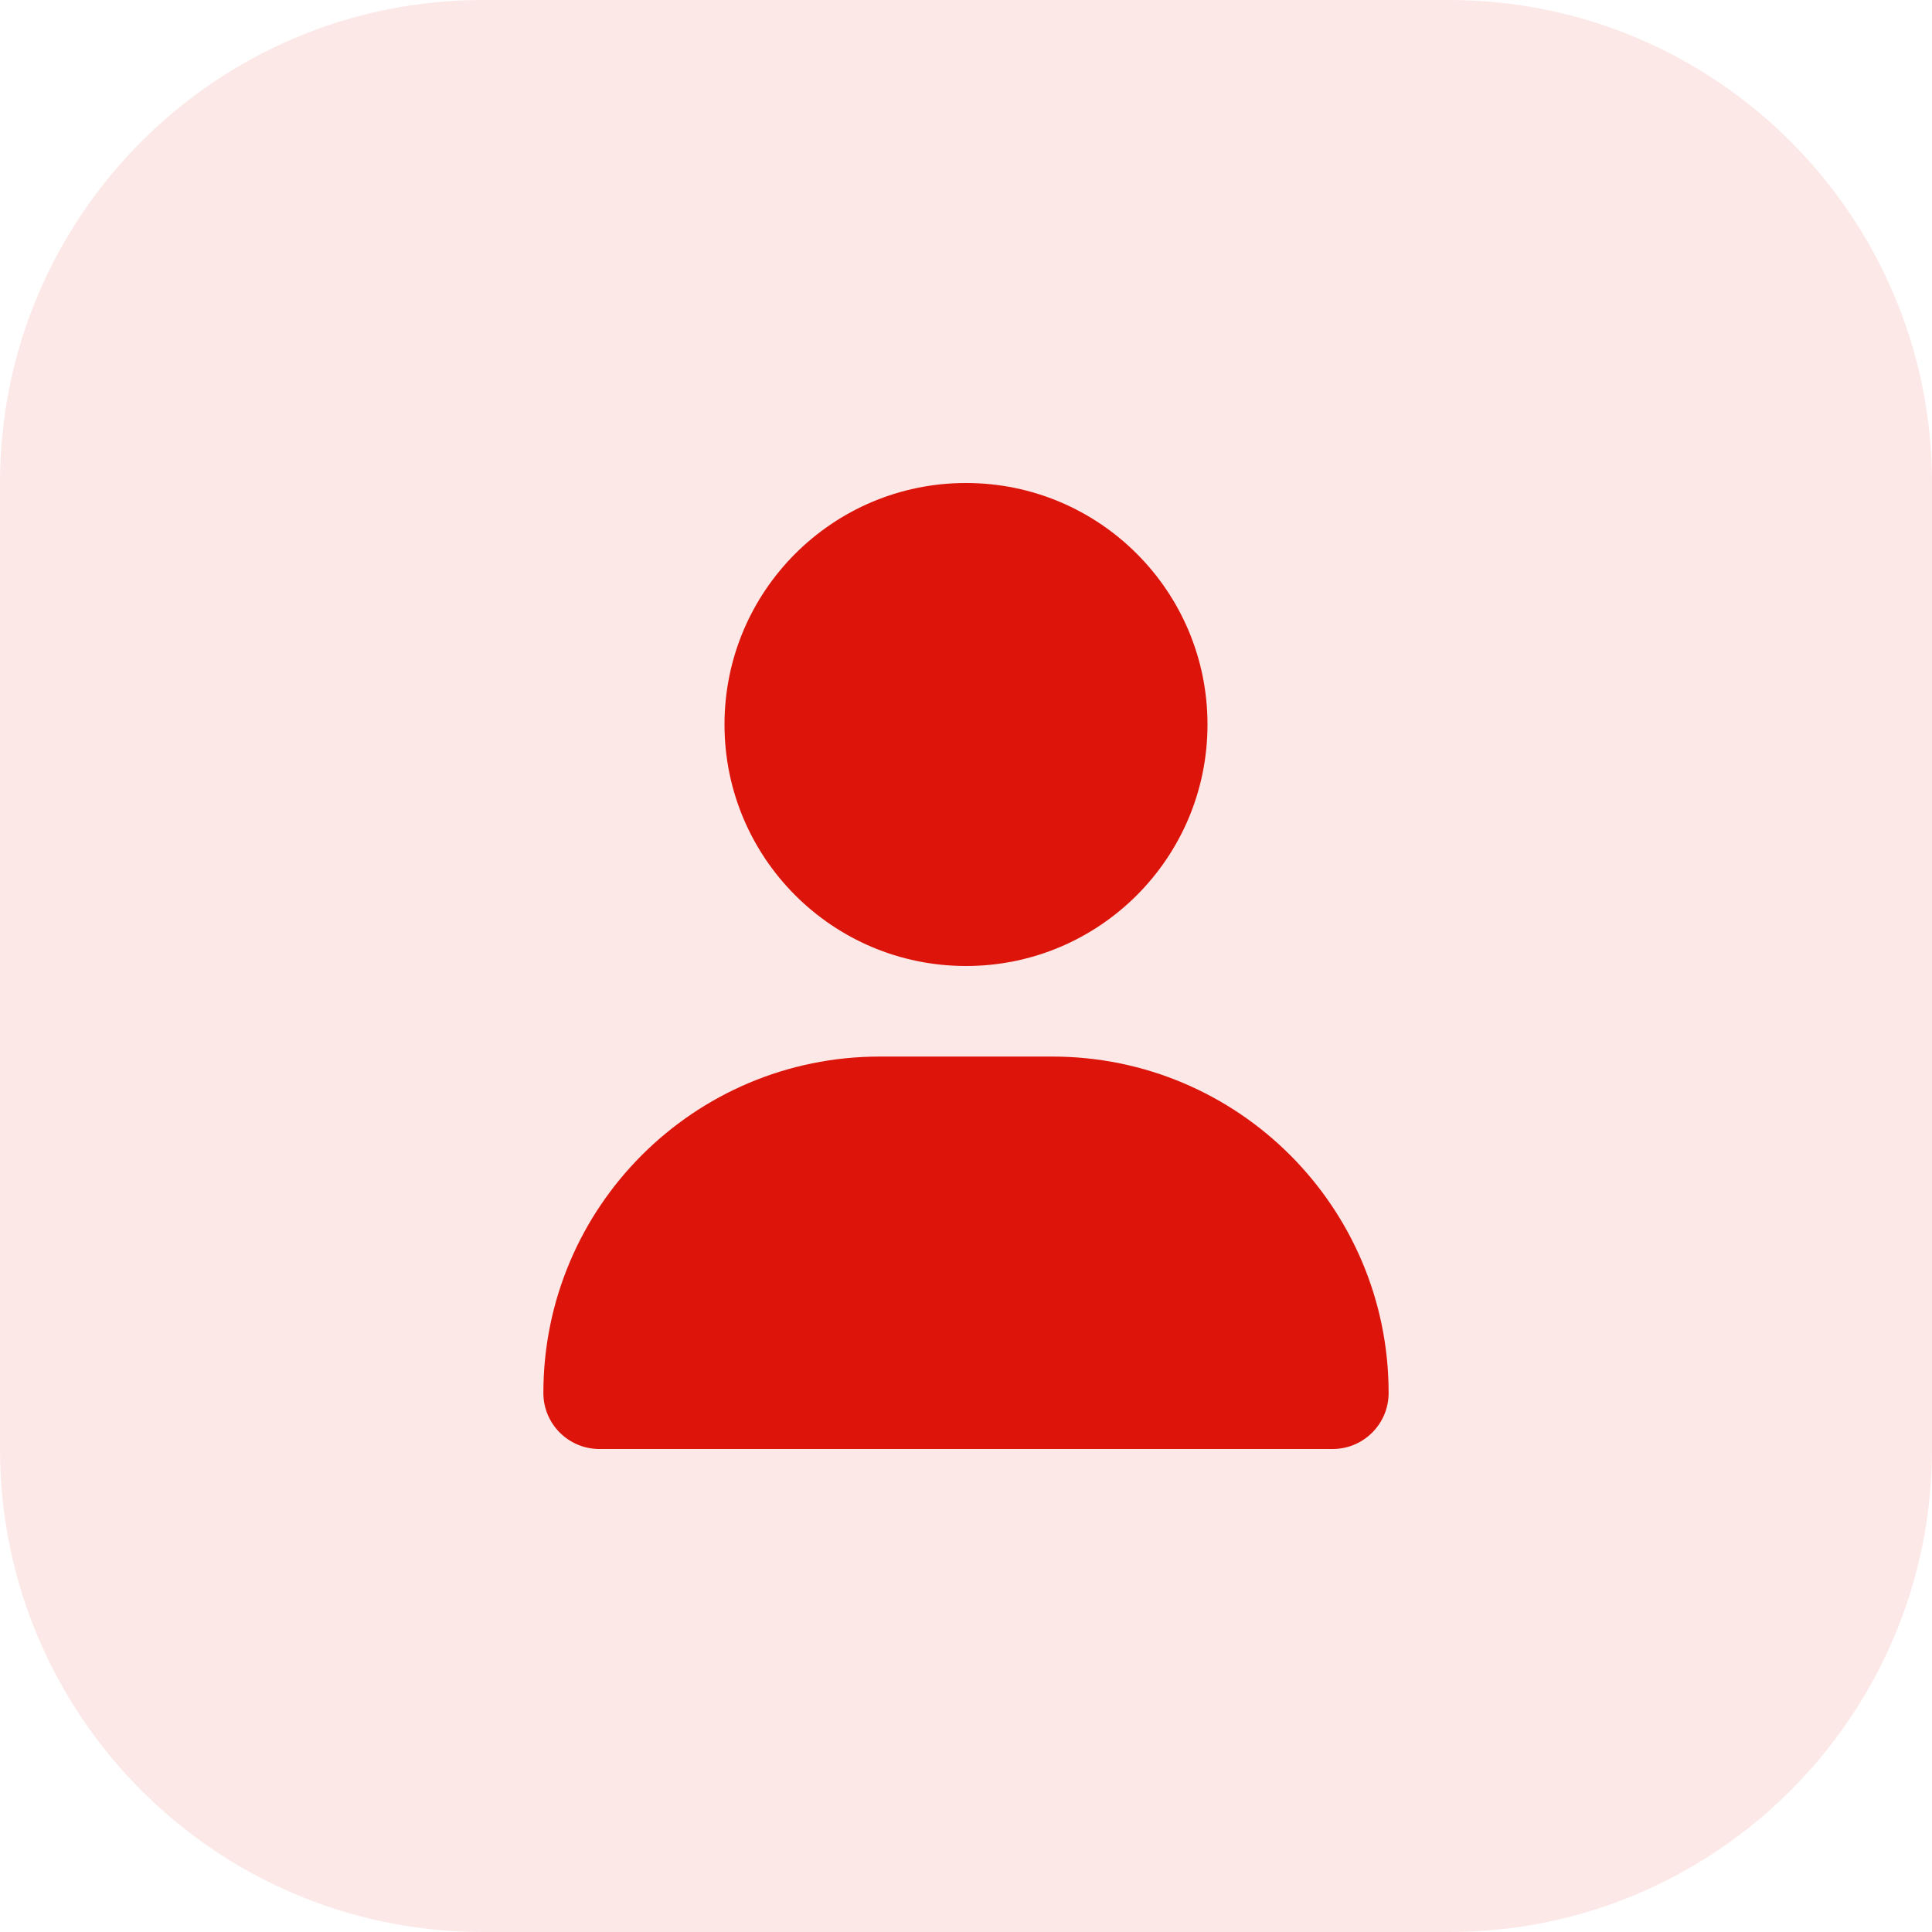
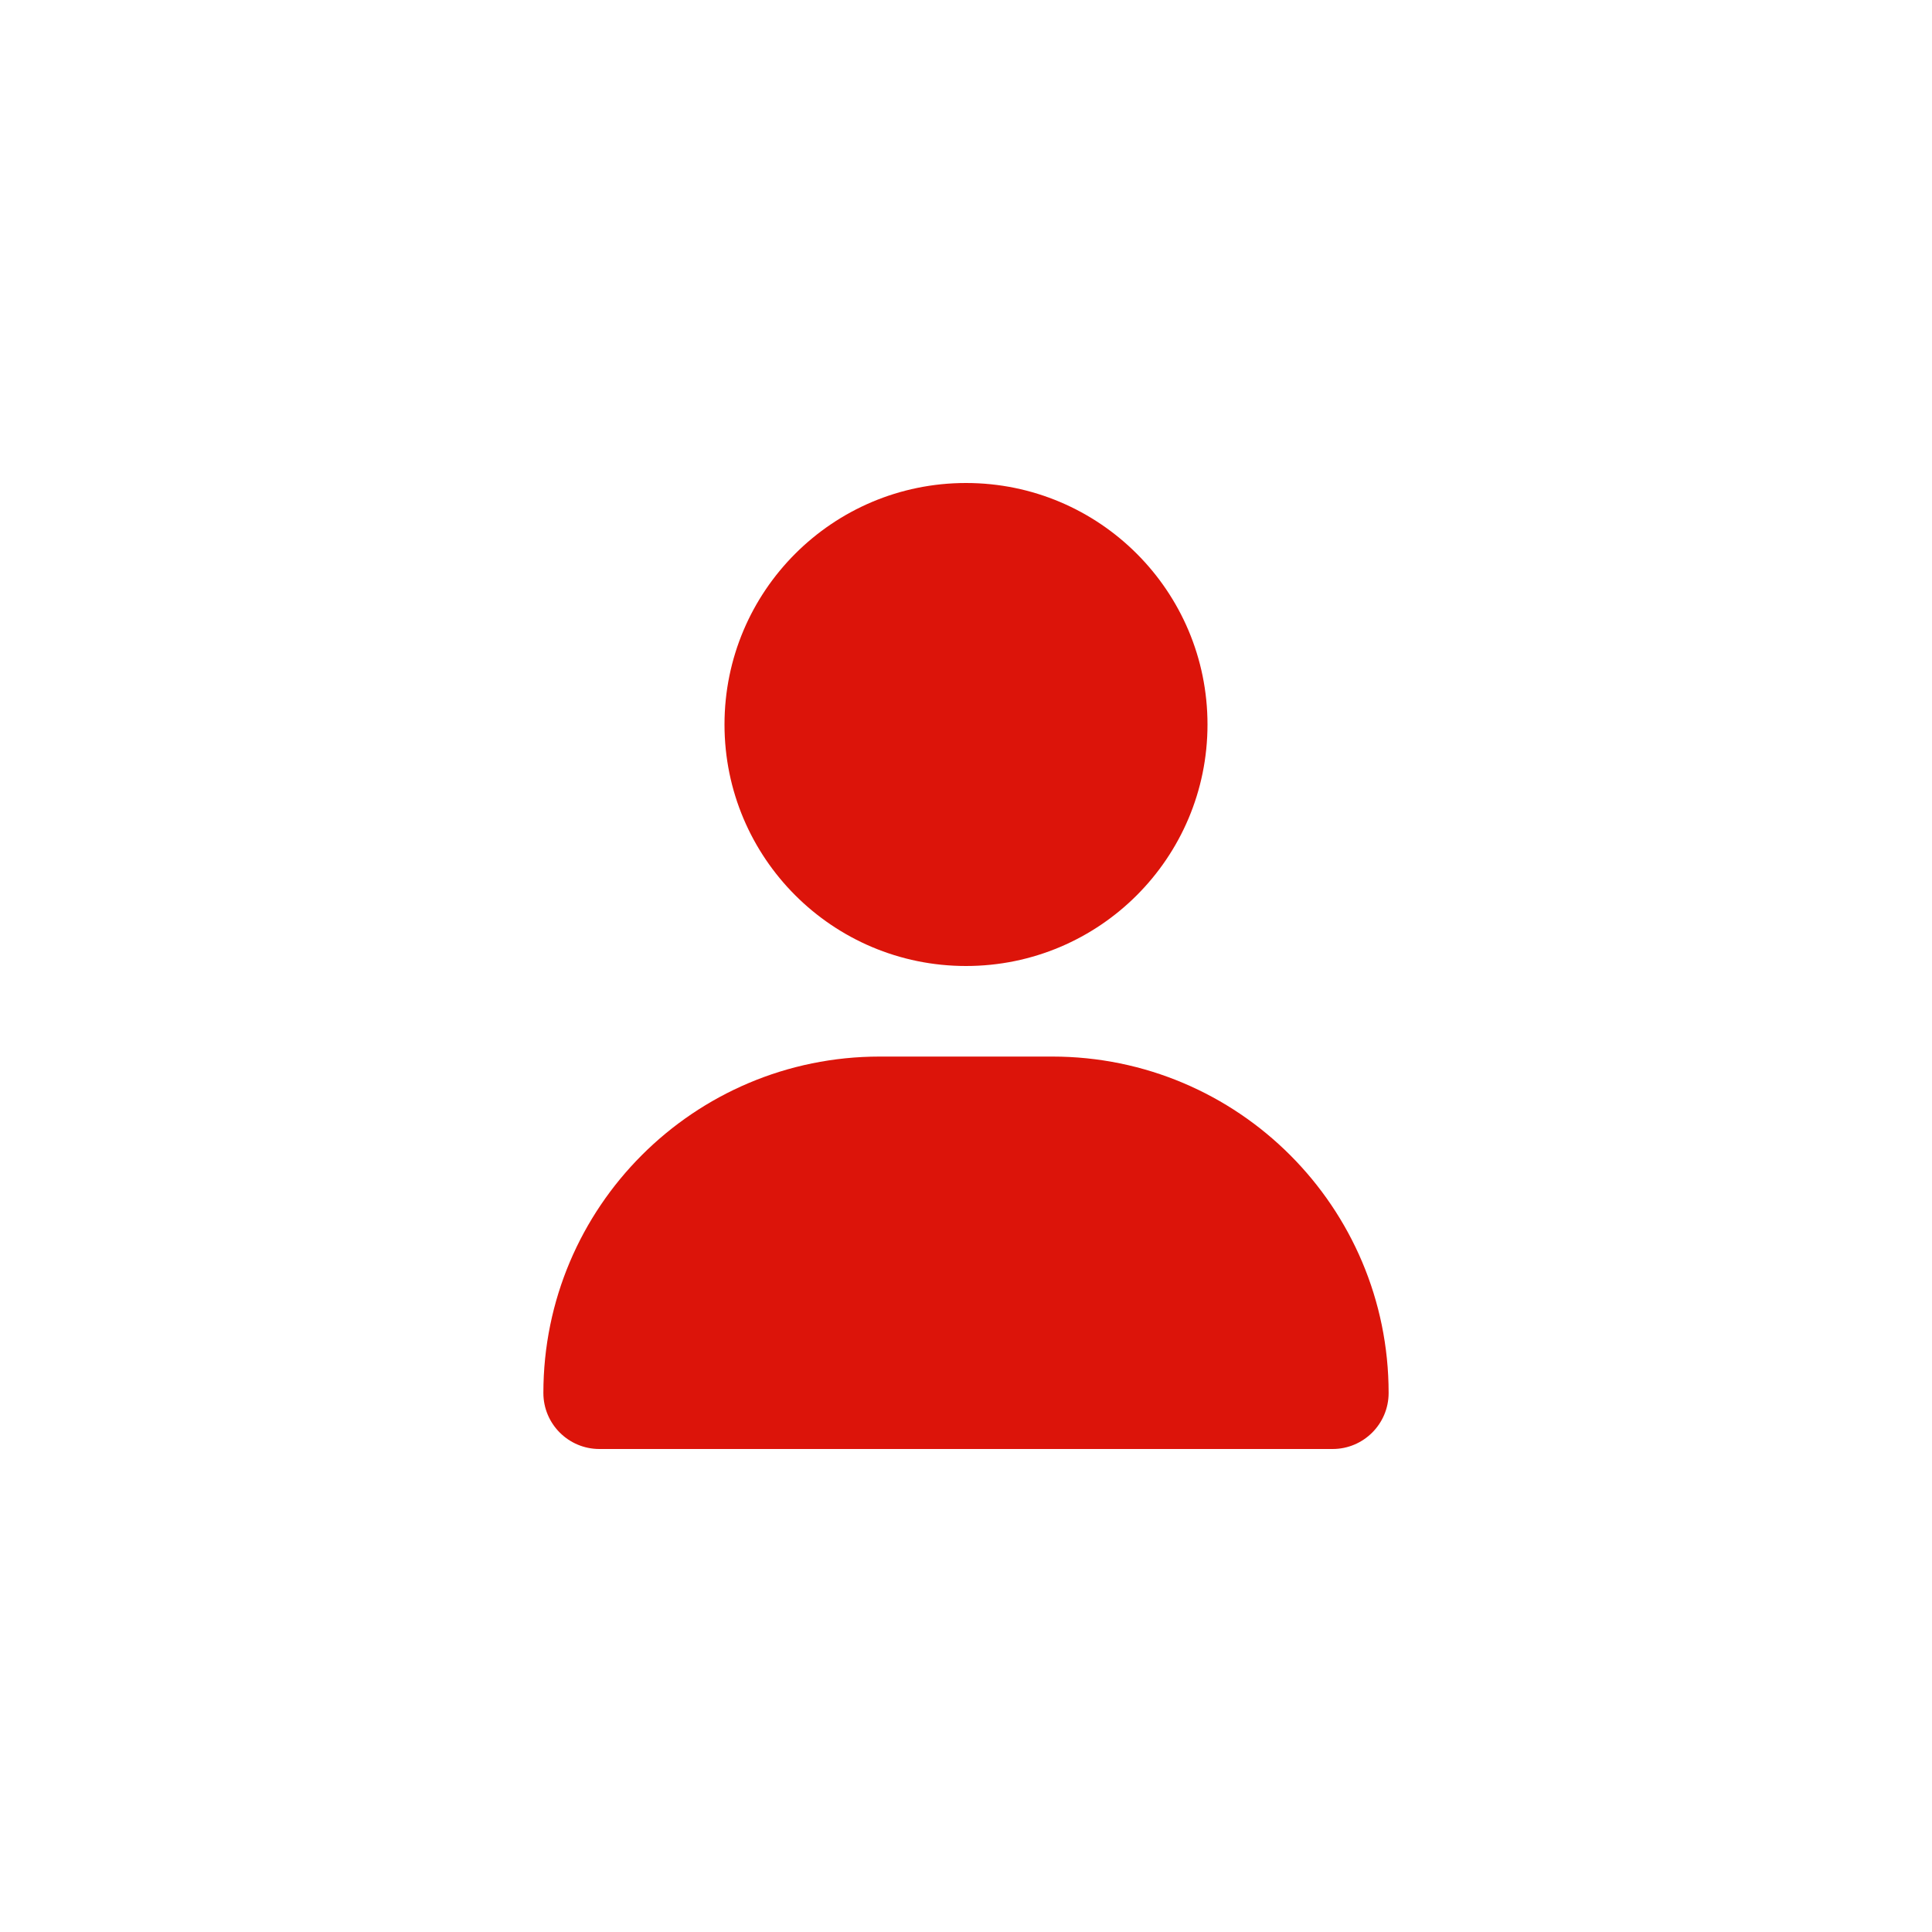
<svg xmlns="http://www.w3.org/2000/svg" width="64" height="64" viewBox="0 0 64 64" fill="none">
-   <path d="M0 16C0 7.163 7.163 0 16 0H48C56.837 0 64 7.163 64 16V48C64 56.837 56.837 64 48 64H16C7.163 64 0 56.837 0 48V16Z" fill="#DC140A" fill-opacity="0.1" />
  <path d="M32 32C36.419 32 40 28.419 40 24C40 19.581 36.419 16 32 16C27.581 16 24 19.581 24 24C24 28.419 27.581 32 32 32ZM29.144 35C22.988 35 18 39.987 18 46.144C18 47.169 18.831 48 19.856 48H44.144C45.169 48 46 47.169 46 46.144C46 39.987 41.013 35 34.856 35H29.144Z" fill="#DC140A" />
</svg>